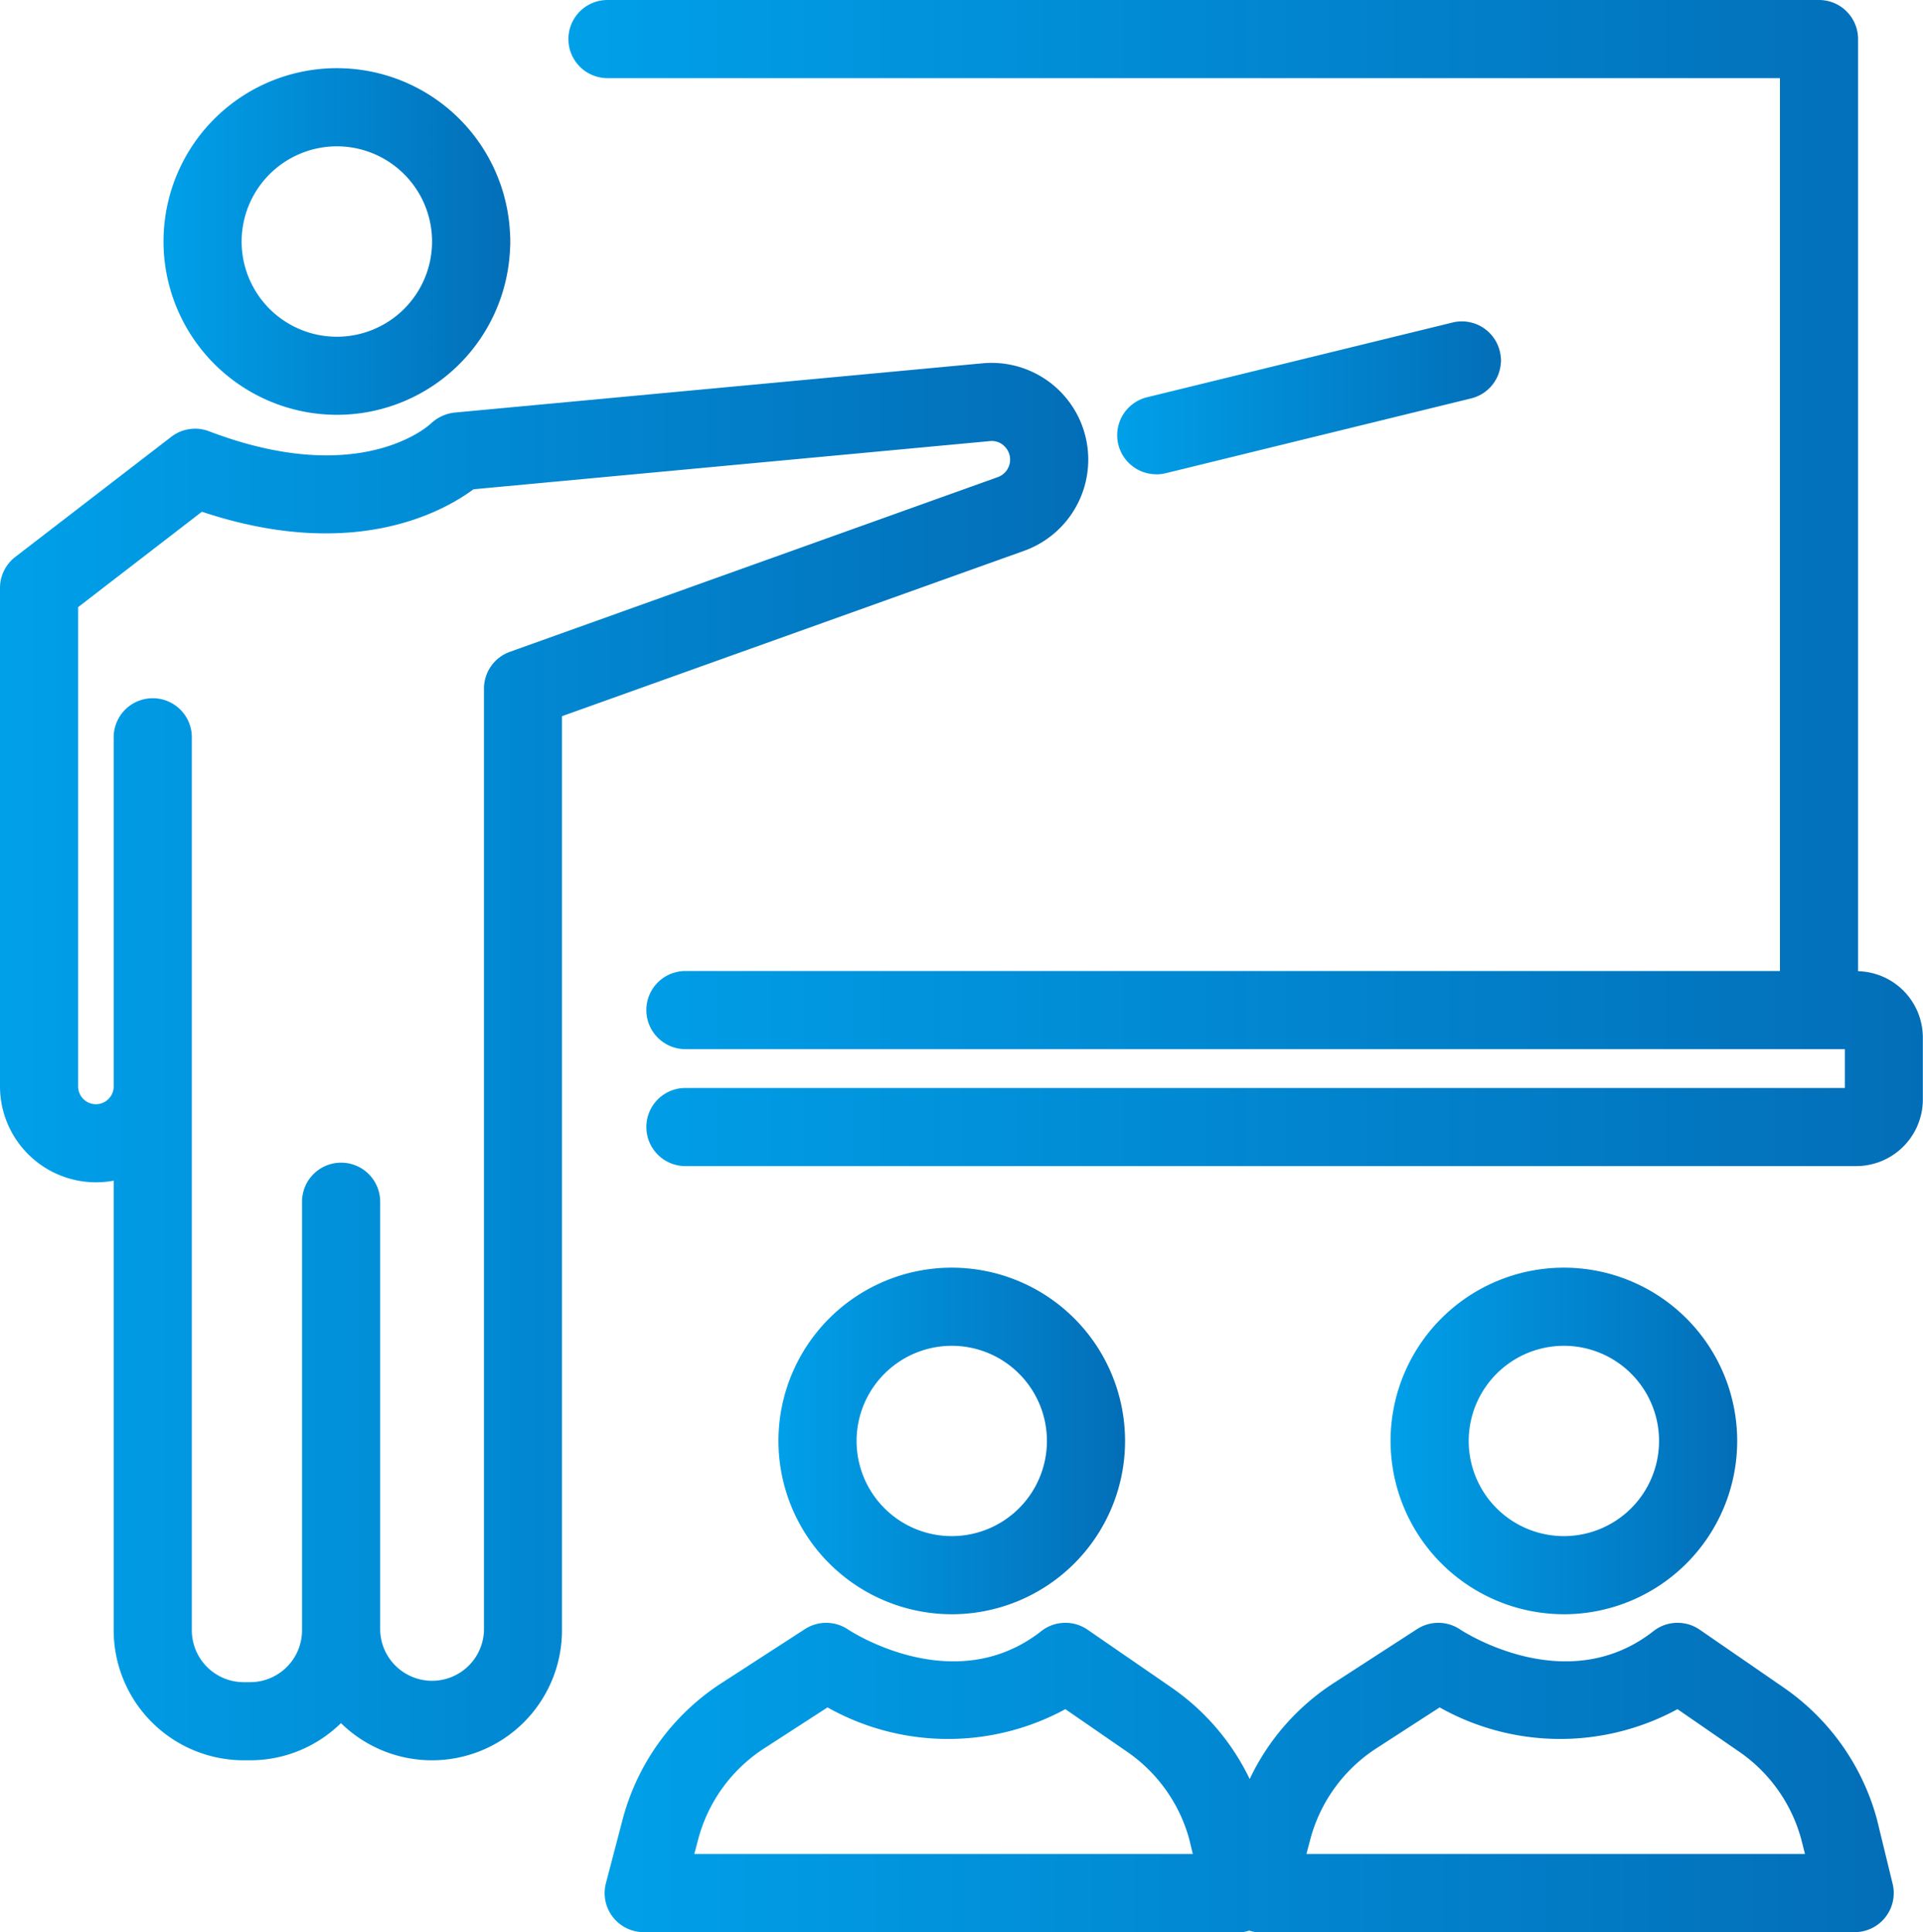
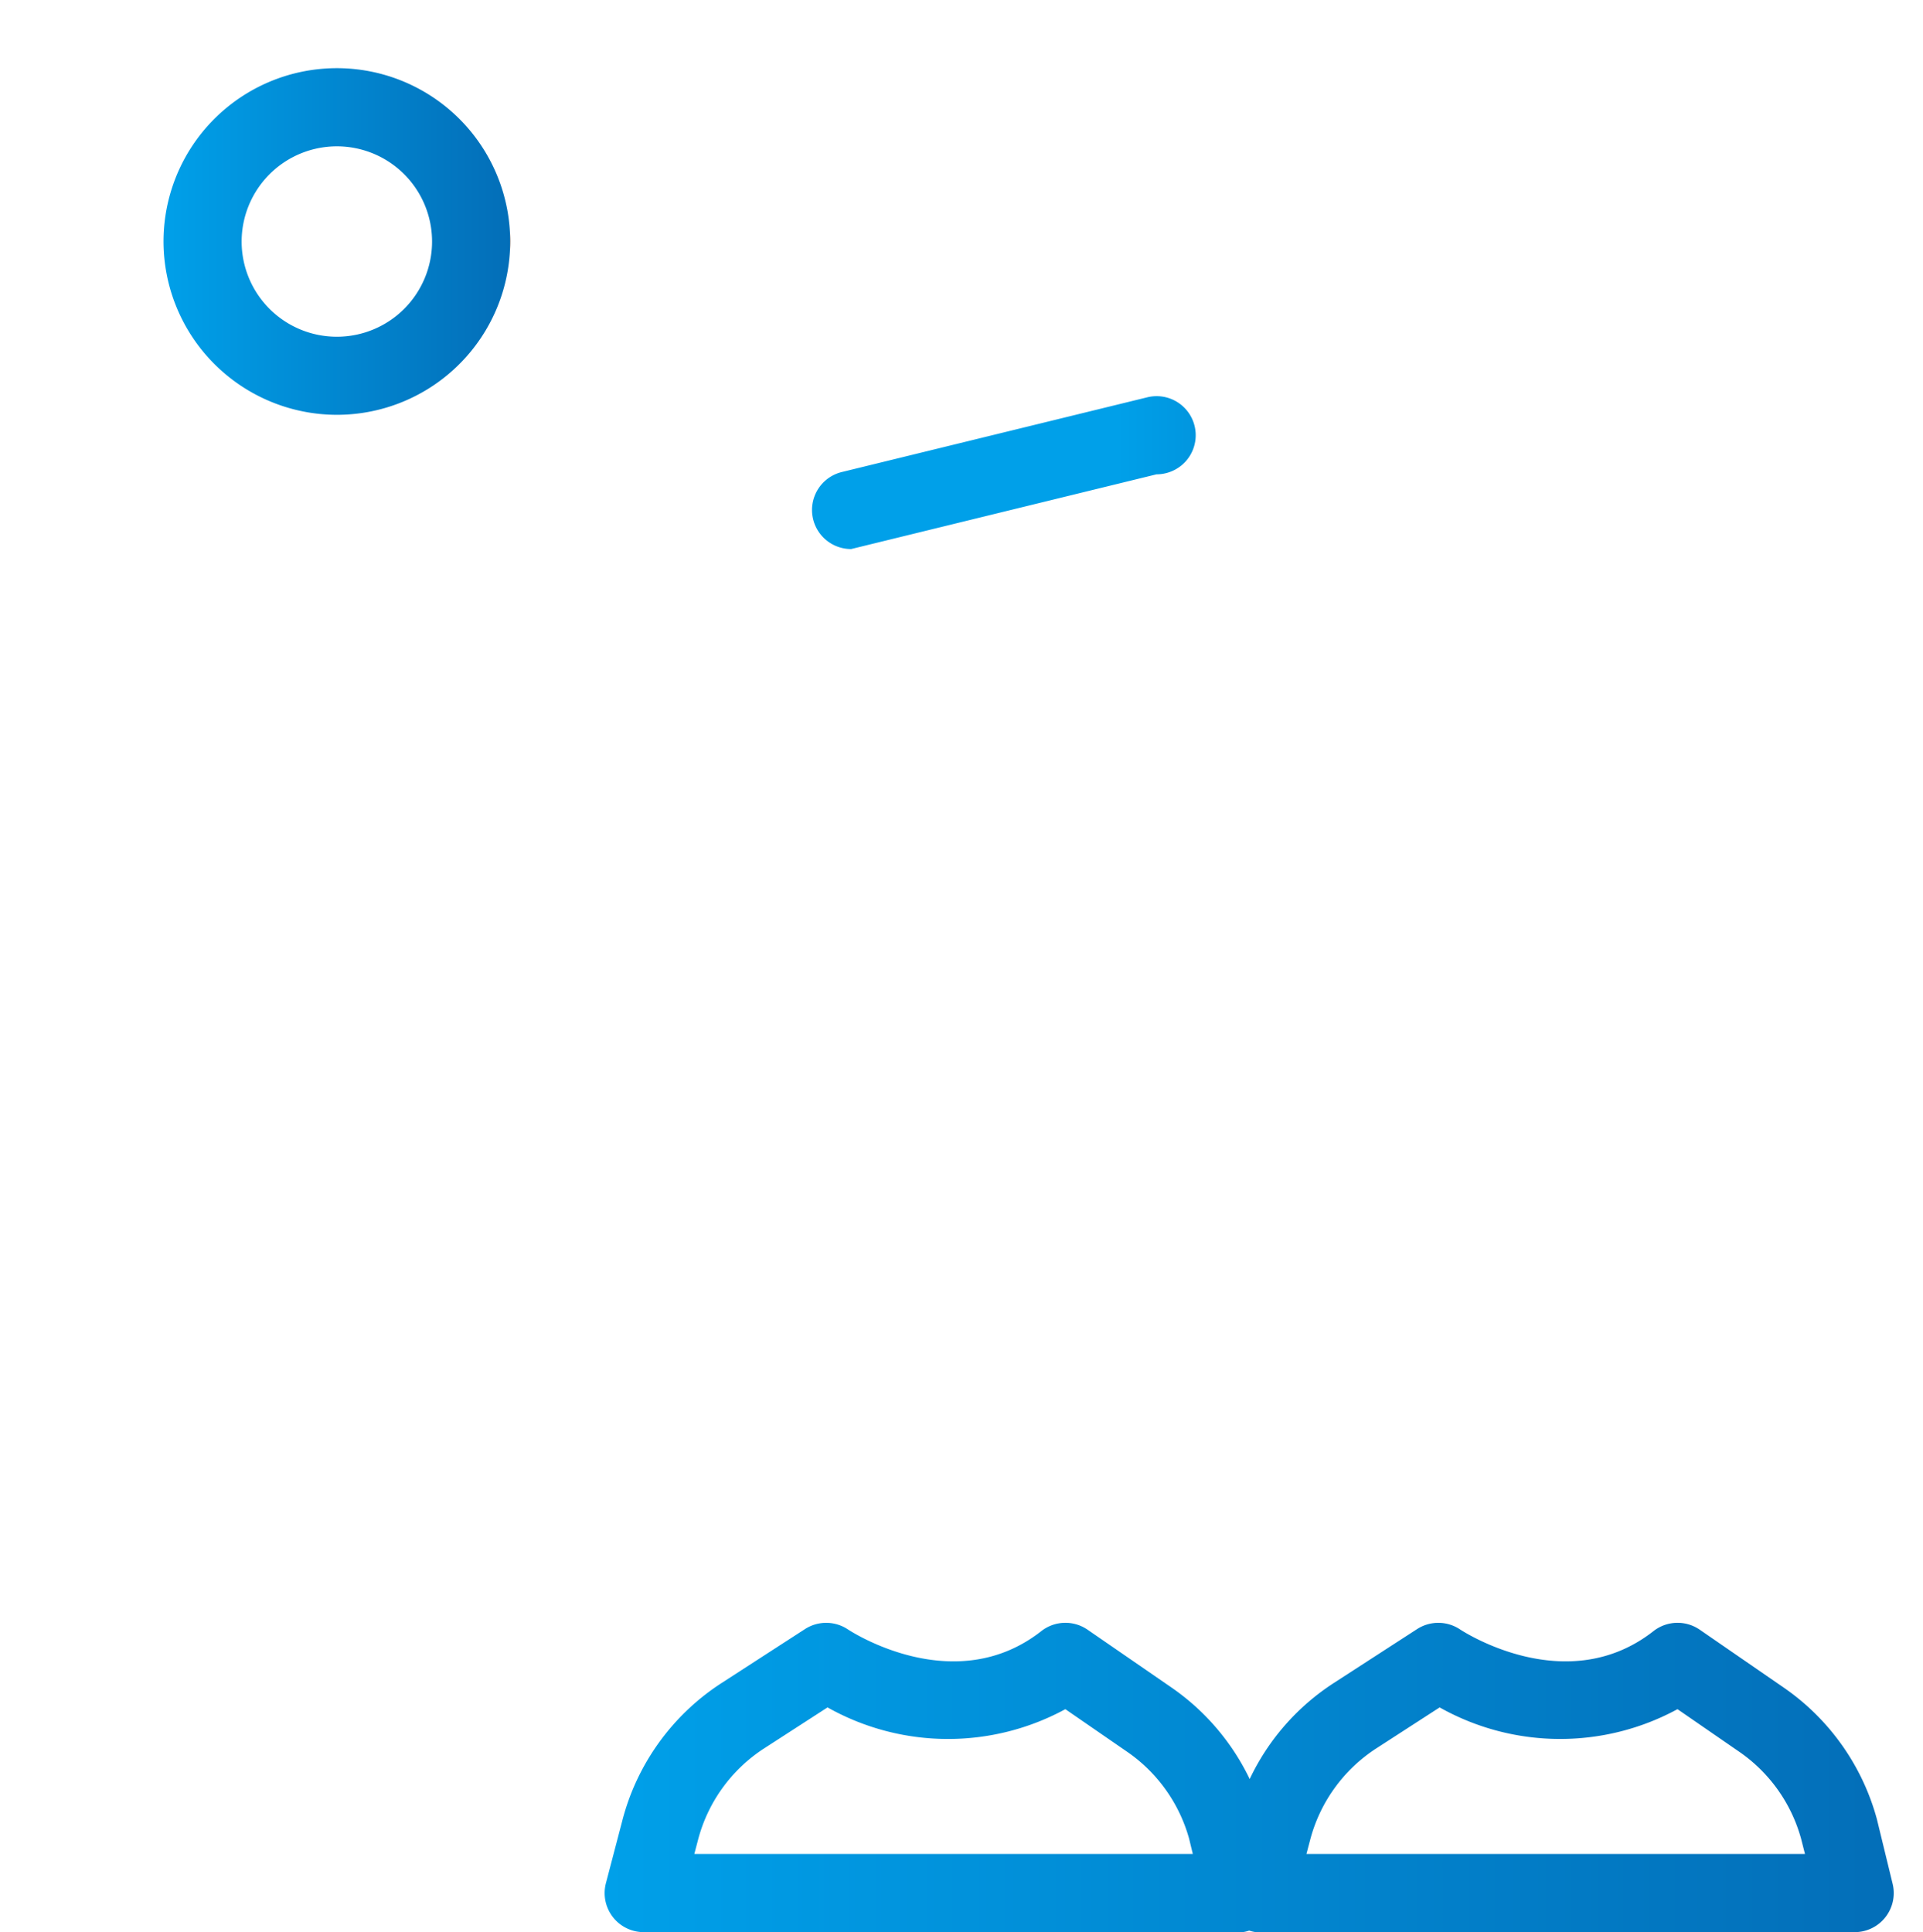
<svg xmlns="http://www.w3.org/2000/svg" xmlns:xlink="http://www.w3.org/1999/xlink" id="レイヤー_1" data-name="レイヤー 1" viewBox="0 0 49.221 49.459">
  <defs>
    <style> .cls-1 { fill: url(#名称未設定グラデーション_3); } .cls-2 { fill: url(#名称未設定グラデーション_3-2); } .cls-3 { fill: url(#名称未設定グラデーション_3-3); } .cls-4 { fill: url(#名称未設定グラデーション_3-4); } .cls-5 { fill: url(#名称未設定グラデーション_3-5); } .cls-6 { fill: url(#名称未設定グラデーション_3-6); } .cls-7 { fill: url(#名称未設定グラデーション_3-7); } </style>
    <linearGradient id="名称未設定グラデーション_3" data-name="名称未設定グラデーション 3" x1="4.185" y1="6.182" x2="13.058" y2="6.182" gradientUnits="userSpaceOnUse">
      <stop offset="0" stop-color="#00a0e9" />
      <stop offset="1" stop-color="#036eb8" />
      <stop offset="1" />
    </linearGradient>
    <linearGradient id="名称未設定グラデーション_3-2" x1="19.925" y1="36.887" x2="28.798" y2="36.887" xlink:href="#名称未設定グラデーション_3" />
    <linearGradient id="名称未設定グラデーション_3-3" x1="35.593" y1="36.887" x2="44.466" y2="36.887" xlink:href="#名称未設定グラデーション_3" />
    <linearGradient id="名称未設定グラデーション_3-4" x1="15.476" y1="45.499" x2="48.473" y2="45.499" xlink:href="#名称未設定グラデーション_3" />
    <linearGradient id="名称未設定グラデーション_3-5" x1="14.549" y1="14.925" x2="49.221" y2="14.925" xlink:href="#名称未設定グラデーション_3" />
    <linearGradient id="名称未設定グラデーション_3-6" x1="0" y1="27.175" x2="27.855" y2="27.175" xlink:href="#名称未設定グラデーション_3" />
    <linearGradient id="名称未設定グラデーション_3-7" x1="28.598" y1="10.186" x2="38.414" y2="10.186" xlink:href="#名称未設定グラデーション_3" />
  </defs>
  <g>
    <path class="cls-1" d="M8.621,10.619A4.437,4.437,0,1,0,4.185,6.182,4.443,4.443,0,0,0,8.621,10.619Zm0-6.873A2.437,2.437,0,1,1,6.185,6.182,2.439,2.439,0,0,1,8.621,3.746Z" />
-     <path class="cls-2" d="M24.361,41.323a4.436,4.436,0,1,0-4.436-4.436A4.441,4.441,0,0,0,24.361,41.323Zm0-6.872a2.436,2.436,0,1,1-2.436,2.436A2.439,2.439,0,0,1,24.361,34.451Z" />
-     <path class="cls-3" d="M40.029,41.323a4.436,4.436,0,1,0-4.436-4.436A4.441,4.441,0,0,0,40.029,41.323Zm0-6.872a2.436,2.436,0,1,1-2.436,2.436A2.439,2.439,0,0,1,40.029,34.451Z" />
    <path class="cls-4" d="M48.041,46.569A6.006,6.006,0,0,0,45.655,43.2l-2.148-1.481a1,1,0,0,0-1.185.036c-2.206,1.731-4.842.028-4.95-.043a1,1,0,0,0-1.1-.009l-2.126,1.376a5.976,5.976,0,0,0-2.159,2.463,6,6,0,0,0-2-2.342l-2.149-1.481a1,1,0,0,0-1.185.036c-2.206,1.731-4.841.028-4.949-.043a1,1,0,0,0-1.1-.009l-2.127,1.376a5.977,5.977,0,0,0-2.552,3.542l-.416,1.587a1,1,0,0,0,.968,1.253H31.805a.91.91,0,0,0,.17-.039,1,1,0,0,0,.17.039H47.473a1,1,0,0,0,.971-1.236Zm-30.269.89.089-.338a3.99,3.99,0,0,1,1.7-2.365l1.62-1.048a6.292,6.292,0,0,0,6.088.045l1.583,1.092a4,4,0,0,1,1.584,2.222l.095.392Zm15.668,0,.089-.338a4,4,0,0,1,1.7-2.365l1.62-1.048a6.294,6.294,0,0,0,6.088.045l1.583,1.092A3.99,3.99,0,0,1,46.1,47.067l.1.392Z" />
-     <path class="cls-5" d="M47.559,24.862V1a1,1,0,0,0-1-1H15.549a1,1,0,0,0,0,2h30.01V24.857H17.544a1,1,0,1,0,0,2H47.221v.994H17.544a1,1,0,1,0,0,2H47.517a1.707,1.707,0,0,0,1.7-1.7V26.562A1.7,1.7,0,0,0,47.559,24.862Z" />
-     <path class="cls-6" d="M27.855,11.766A2.475,2.475,0,0,0,25.148,9.3L11.632,10.562a1.053,1.053,0,0,0-.6.278c-.071.069-1.839,1.666-5.681.2a1,1,0,0,0-.967.142L.39,14.258A1,1,0,0,0,0,15.05V27.812a2.458,2.458,0,0,0,2.455,2.454,2.525,2.525,0,0,0,.455-.042v11.51a3.331,3.331,0,0,0,3.327,3.328H6.4a3.315,3.315,0,0,0,2.327-.952,3.327,3.327,0,0,0,5.657-2.376v-23.4L26.214,14.1A2.481,2.481,0,0,0,27.855,11.766Zm-2.315.448L13.051,16.686a1,1,0,0,0-.663.941V41.734a1.329,1.329,0,0,1-2.657,0V30.763a1,1,0,0,0-2,0V41.734A1.329,1.329,0,0,1,6.4,43.062H6.237A1.33,1.33,0,0,1,4.91,41.734V18.874a1,1,0,0,0-2,0v8.938a.455.455,0,0,1-.91,0V15.542L5.168,13.1c3.851,1.284,6.155.014,6.951-.575l13.215-1.233a.457.457,0,0,1,.366.122.477.477,0,0,1-.16.8Z" />
-     <path class="cls-7" d="M29.6,12.143a1.019,1.019,0,0,0,.238-.029L37.65,10.2a1,1,0,1,0-.474-1.943l-7.815,1.912a1,1,0,0,0,.237,1.972Z" />
+     <path class="cls-7" d="M29.6,12.143a1.019,1.019,0,0,0,.238-.029a1,1,0,1,0-.474-1.943l-7.815,1.912a1,1,0,0,0,.237,1.972Z" />
  </g>
</svg>